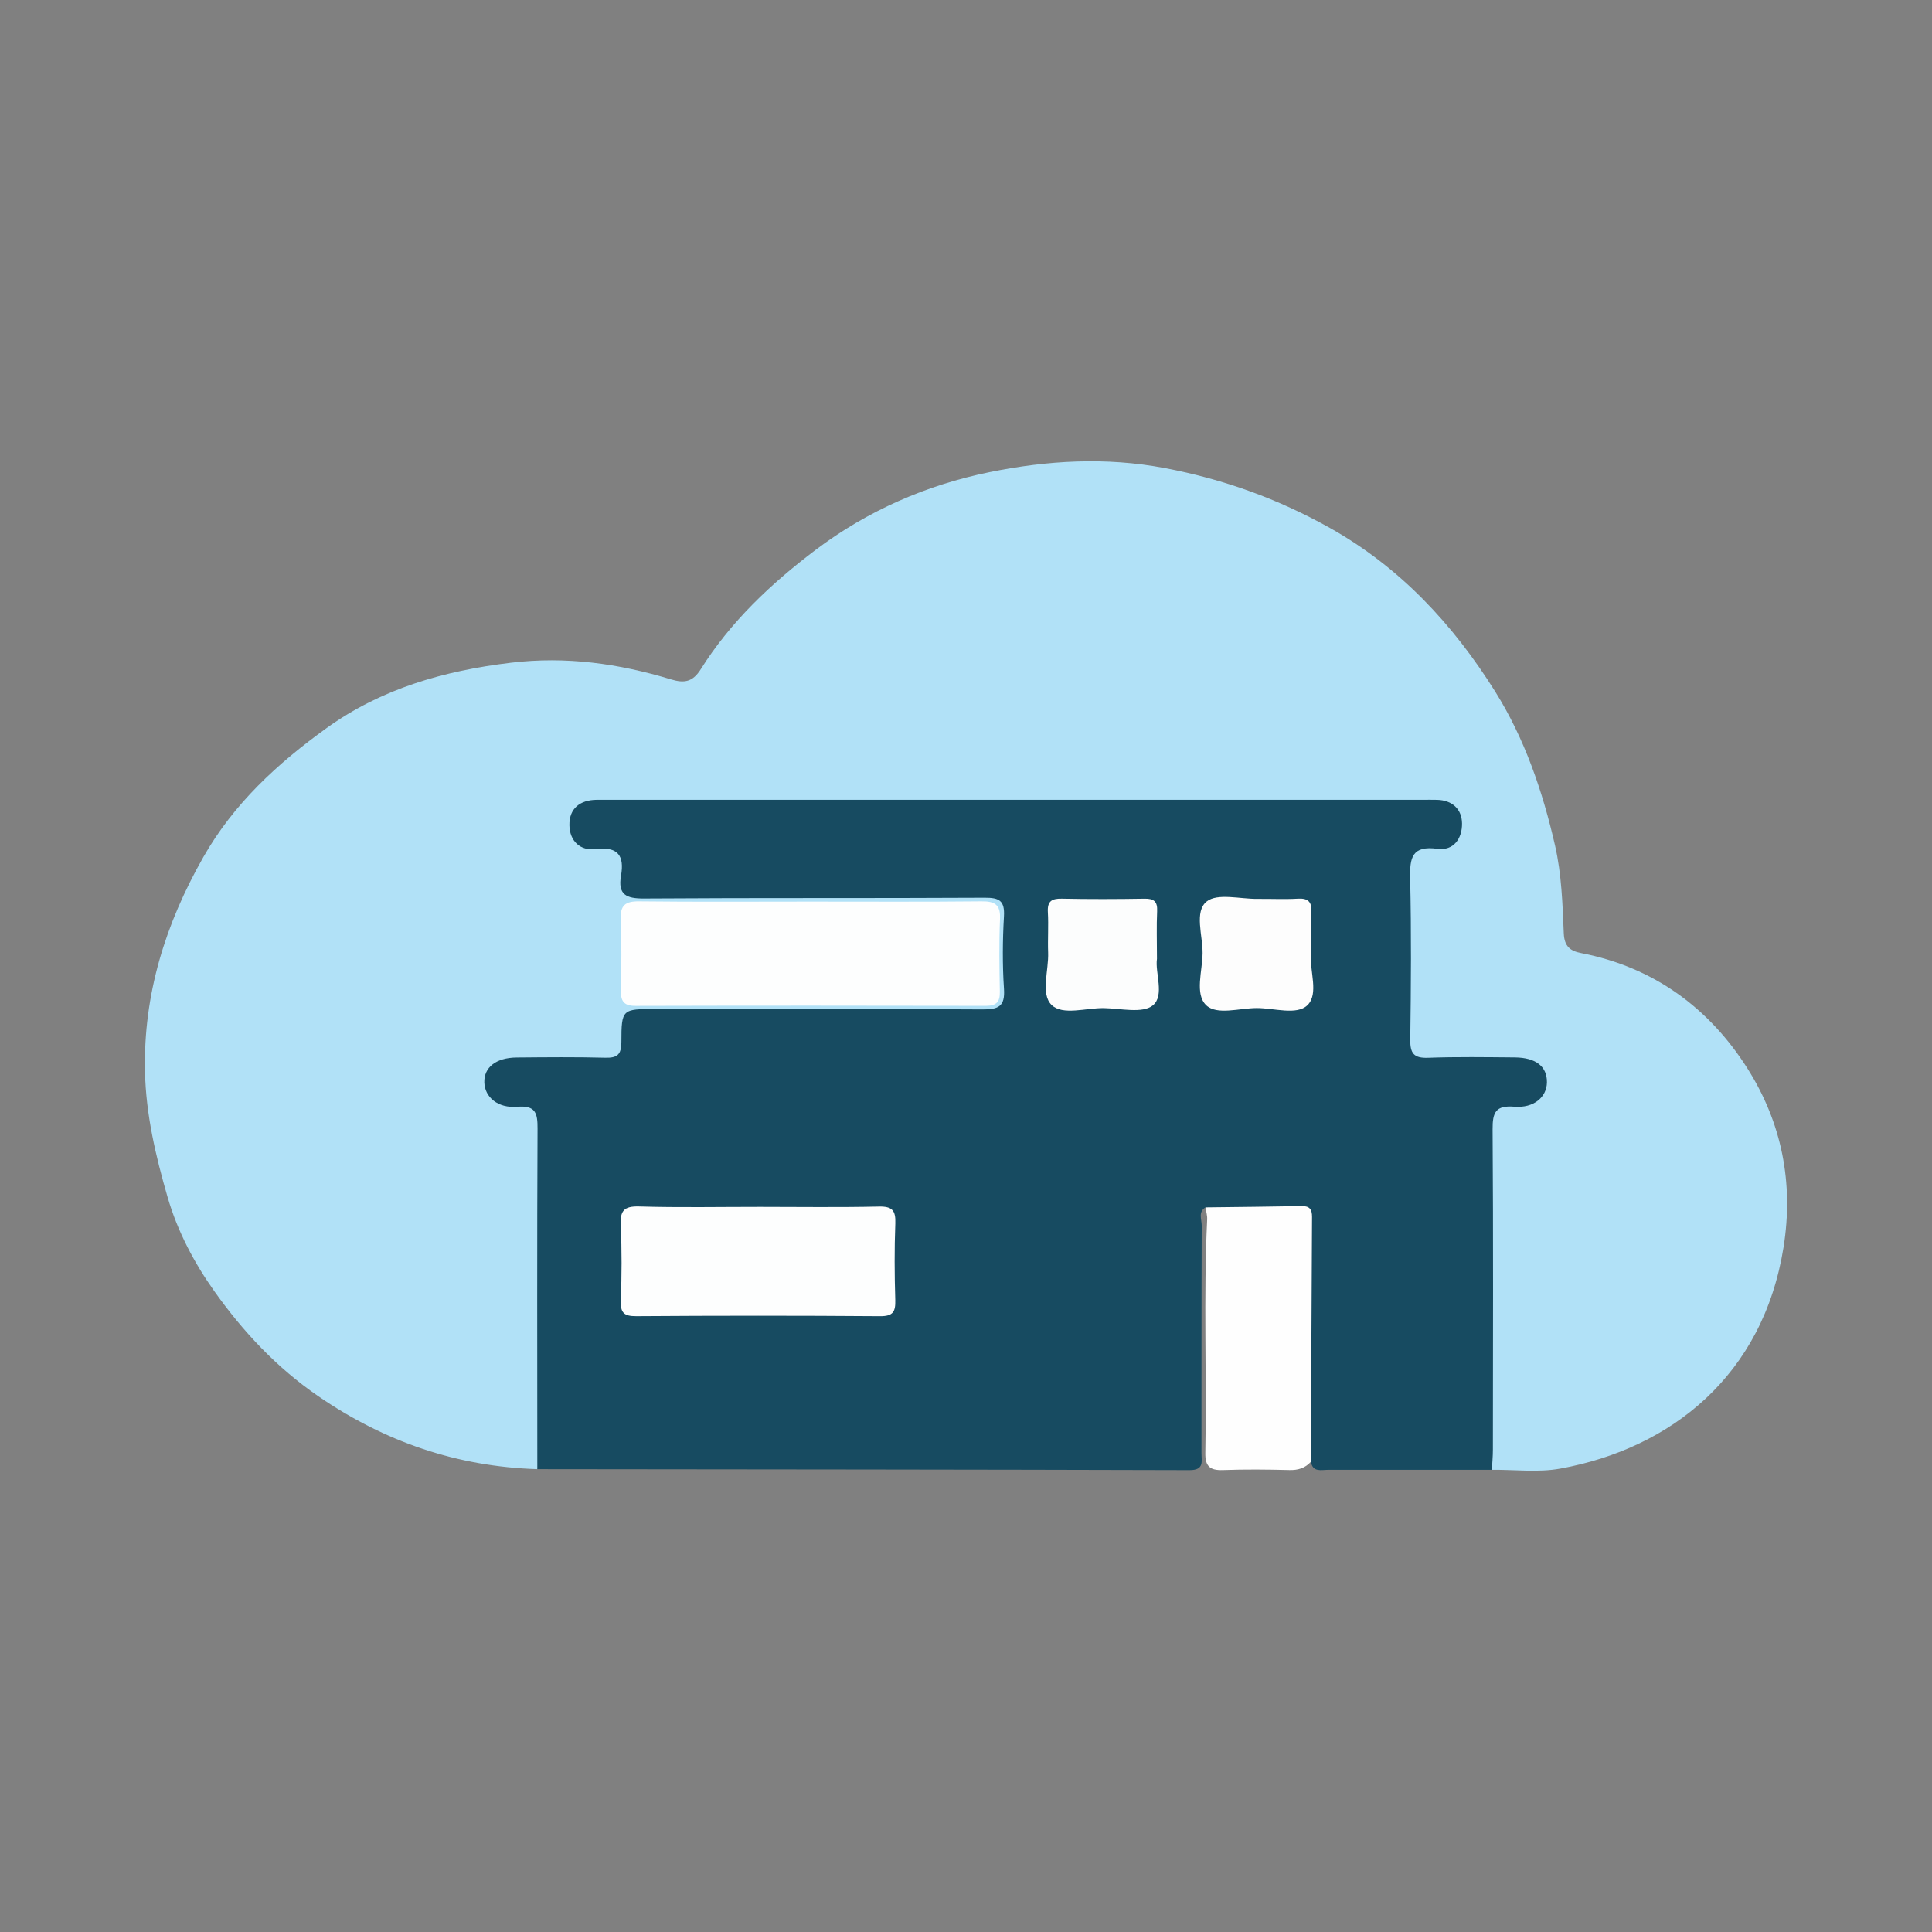
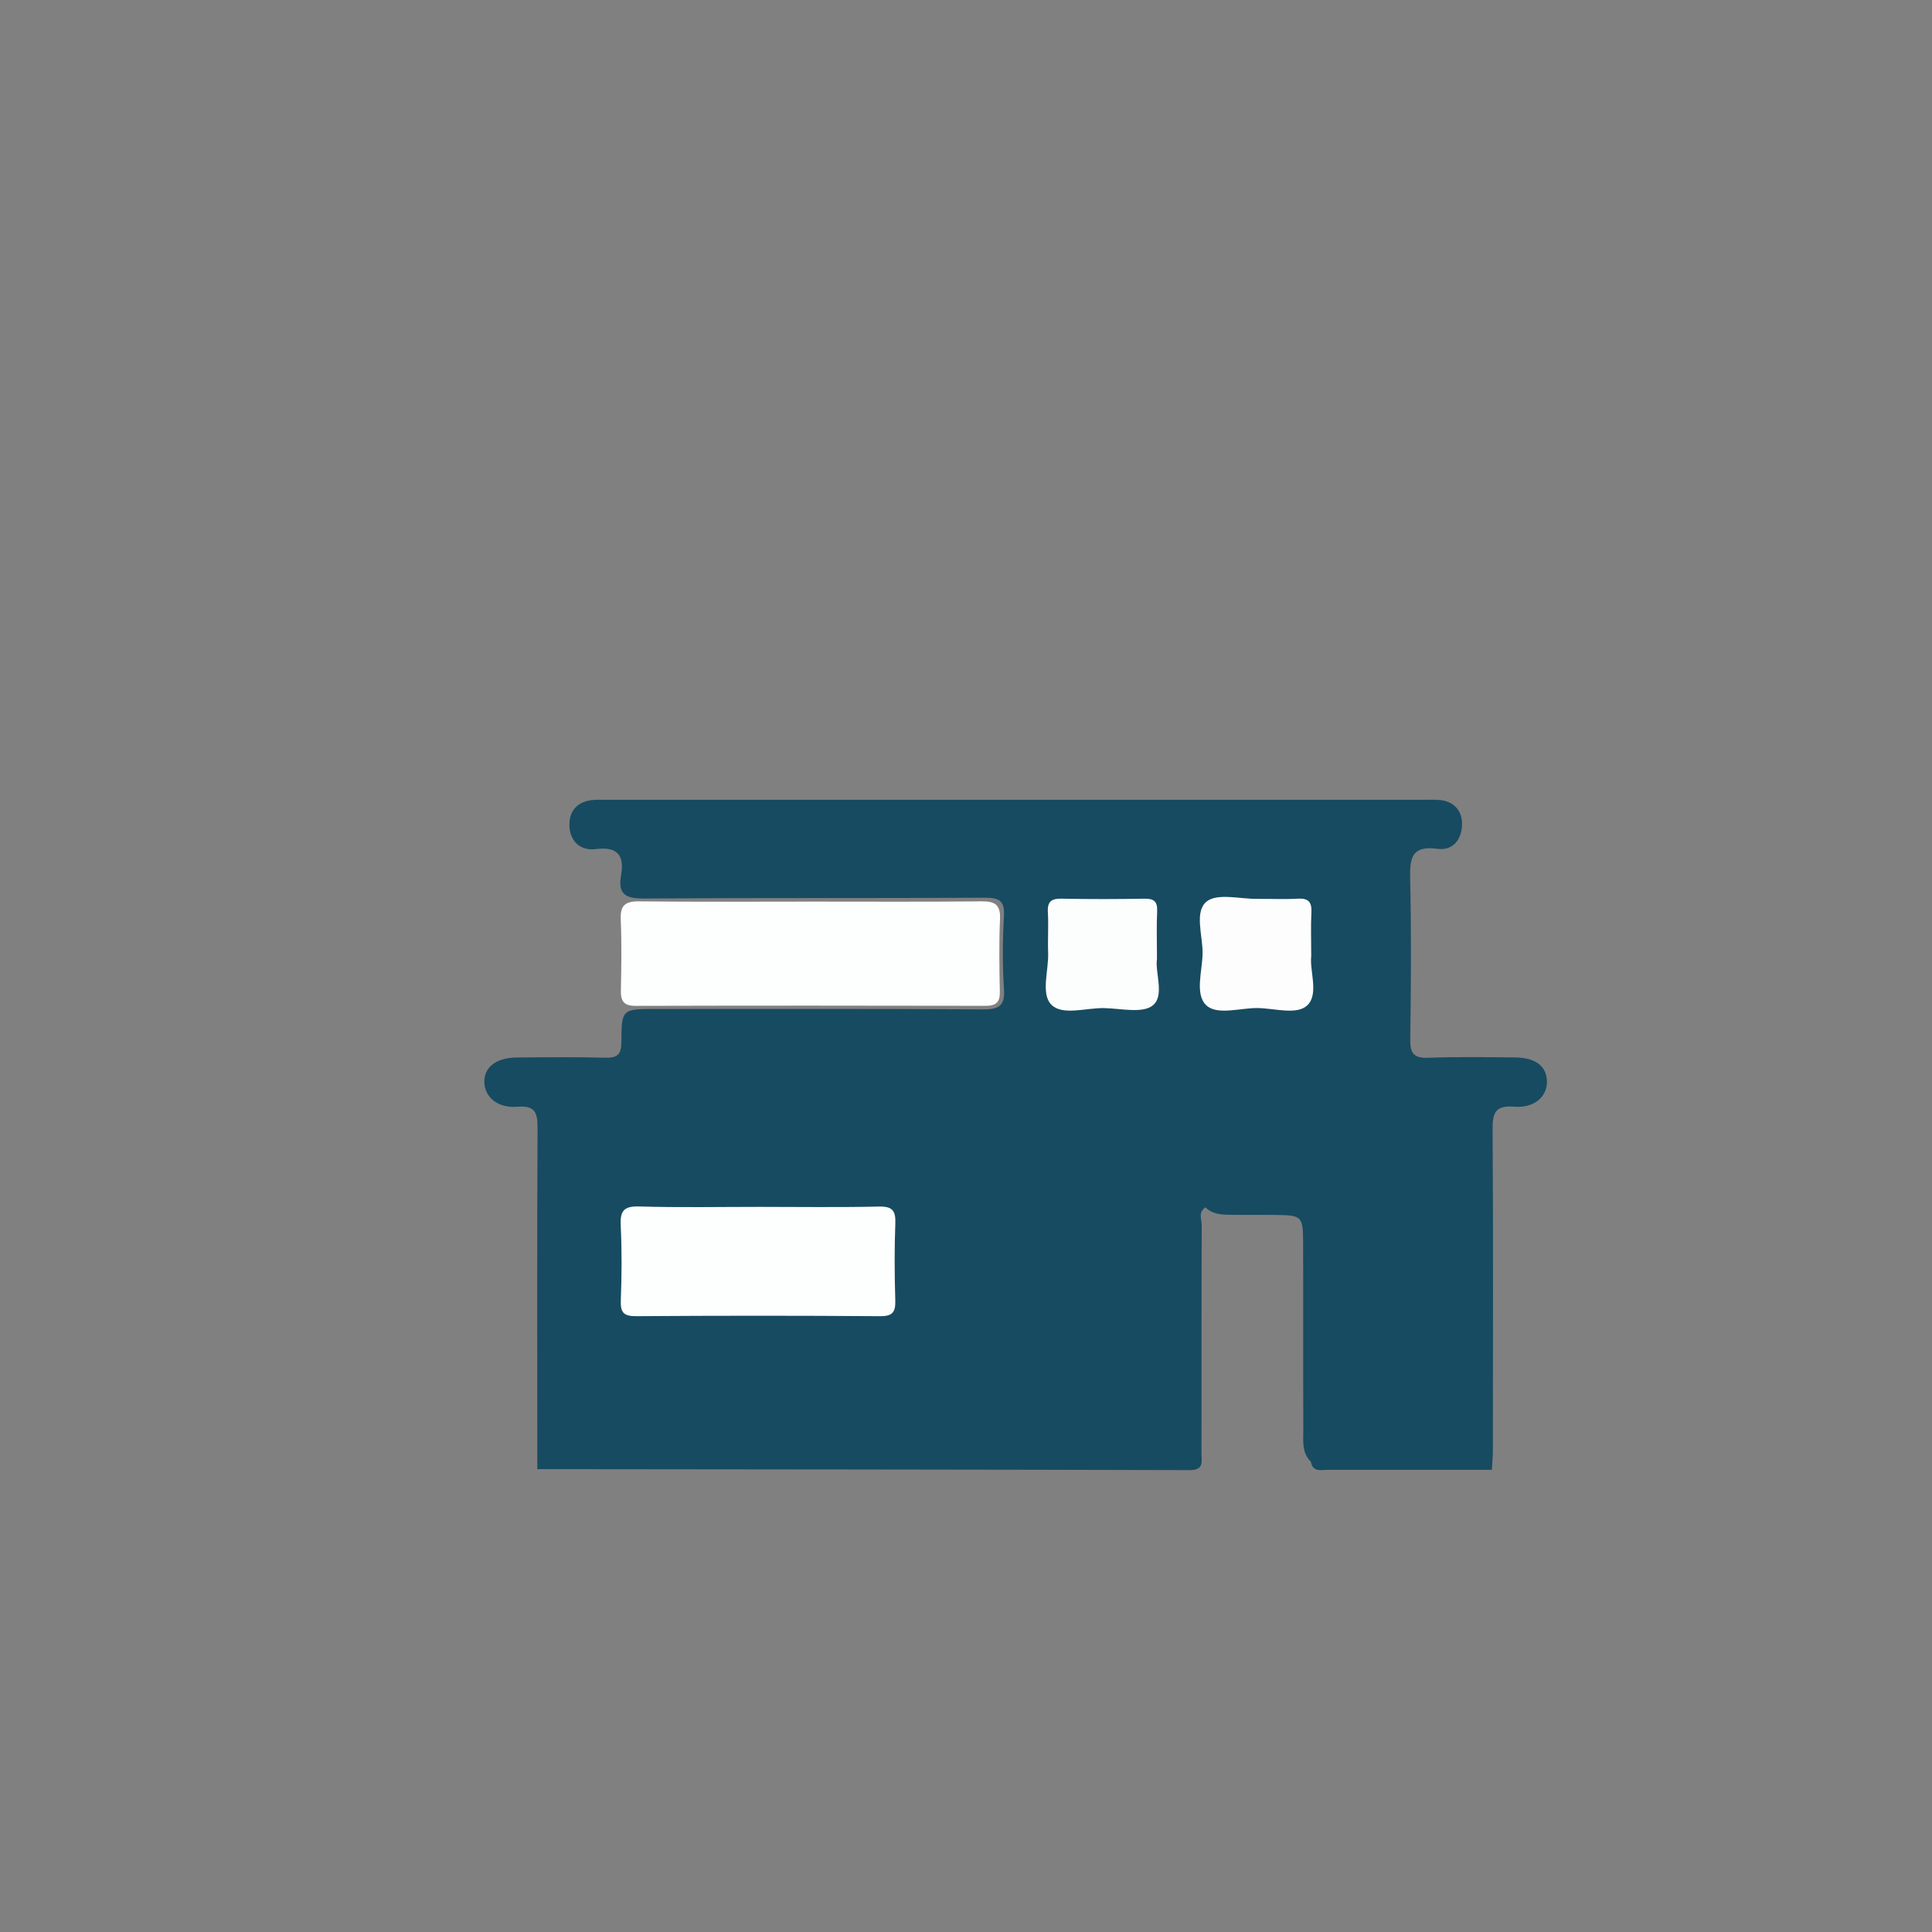
<svg xmlns="http://www.w3.org/2000/svg" version="1.1" id="Layer_1" x="0px" y="0px" width="200px" height="200px" viewBox="0 0 200 200" enable-background="new 0 0 200 200" xml:space="preserve">
  <rect x="0" y="0" width="200" height="200" fill="#808080" stroke="none" />
  <g>
-     <path fill="#B1E1F7" d="M55.622,152.087c-8.31-0.261-15.792-2.827-22.675-7.553c-4.313-2.962-7.783-6.681-10.737-10.834   c-2.094-2.944-3.831-6.216-4.863-9.781c-1.235-4.266-2.246-8.56-2.339-13.025c-0.166-7.974,2.118-15.253,6.03-22.146   c3.15-5.552,7.692-9.719,12.757-13.368c5.683-4.094,12.176-5.945,19.095-6.775c5.709-0.685,11.169,0.084,16.576,1.725   c1.363,0.414,2.243,0.277,3.076-1.05c3.093-4.929,7.274-8.863,11.877-12.345c5.383-4.071,11.504-6.736,18.043-8.063   c5.955-1.208,12-1.578,18.149-0.411c6.078,1.153,11.716,3.194,17.065,6.193c7.257,4.068,12.748,9.981,17.102,16.929   c3.061,4.885,4.924,10.362,6.203,15.959c0.672,2.942,0.776,6.036,0.901,9.071c0.057,1.383,0.688,1.835,1.802,2.051   c7.504,1.454,13.252,5.675,17.227,11.966c3.515,5.562,4.792,11.795,3.719,18.496c-2.122,13.249-11.615,20.815-23.112,22.905   c-2.292,0.417-4.717,0.101-7.08,0.122c-0.797-0.848-0.729-1.92-0.731-2.957c-0.014-10.504-0.025-21.009,0.004-31.513   c0.008-3.102,0.217-3.3,3.306-3.905c0.204-0.04,0.416-0.042,0.614-0.114c0.86-0.312,1.455-0.857,1.398-1.835   c-0.061-1.048-0.794-1.38-1.719-1.436c-2.711-0.164-5.425-0.036-8.137-0.08c-3.318-0.054-3.796-0.489-3.814-3.711   c-0.029-5.217-0.03-10.435,0.001-15.652c0.018-3.03,0.23-3.298,3.121-3.854c1.109-0.213,1.854-0.685,1.794-1.873   c-0.057-1.141-0.93-1.436-1.897-1.539c-0.901-0.097-1.806-0.083-2.71-0.083c-26.991-0.001-53.983-0.002-80.974,0.001   c-1.112,0-2.234-0.072-3.325,0.184c-0.795,0.186-1.446,0.64-1.463,1.536c-0.019,0.972,0.572,1.657,1.508,1.675   c2.476,0.046,3.744,1.14,3.661,3.692c-0.03,0.927,0.549,1.351,1.457,1.406c0.765,0.046,1.529,0.051,2.294,0.051   c10.226,0.002,20.452,0,30.678,0.002c0.904,0,1.808-0.001,2.712,0.06c1.486,0.1,2.312,0.858,2.375,2.36   c0.117,2.781,0.106,5.563,0.007,8.344c-0.053,1.511-0.871,2.267-2.369,2.345c-0.835,0.043-1.669,0.048-2.503,0.048   c-10.435,0.002-20.87-0.003-31.304,0.003c-2.958,0.002-2.994,0.007-3.492,2.892c-0.228,1.319-0.952,1.944-2.228,2.043   c-1.737,0.135-3.477,0.051-5.215,0.071c-1.182,0.014-2.367-0.043-3.547,0.034c-1.094,0.072-2.498-0.036-2.649,1.42   c-0.156,1.5,1.104,1.846,2.352,2.087c2.246,0.434,2.566,0.884,2.577,3.722c0.036,9.322,0.011,18.643,0.014,27.965   c0,1.391,0.019,2.783-0.013,4.174C56.202,150.549,56.218,151.398,55.622,152.087z" />
    <path fill="#174B61" d="M55.622,152.087c-0.003-11.753-0.034-23.506,0.024-35.258c0.008-1.607-0.207-2.417-2.099-2.258   c-2.009,0.168-3.359-0.989-3.409-2.512c-0.051-1.559,1.207-2.568,3.338-2.587c3.06-0.028,6.121-0.058,9.179,0.021   c1.255,0.033,1.668-0.323,1.671-1.628c0.006-3.415,0.074-3.413,3.567-3.413c11.266,0.002,22.532-0.031,33.798,0.041   c1.657,0.011,2.365-0.288,2.242-2.125c-0.167-2.492-0.147-5.01-0.003-7.506c0.094-1.627-0.484-1.938-2.002-1.929   c-11.753,0.066-23.506-0.001-35.258,0.081c-1.852,0.013-2.727-0.404-2.381-2.37c0.363-2.065-0.32-3.033-2.61-2.746   c-1.652,0.207-2.705-0.87-2.733-2.466c-0.03-1.725,1.078-2.617,2.824-2.636c0.417-0.004,0.835-0.002,1.252-0.002   c28.096,0,56.191,0,84.287,0c0.487,0,0.974-0.008,1.46,0.005c1.589,0.044,2.559,0.972,2.58,2.443   c0.022,1.52-0.838,2.856-2.548,2.626c-2.628-0.353-2.872,0.907-2.822,3.058c0.129,5.561,0.088,11.127,0.012,16.689   c-0.02,1.439,0.374,1.939,1.854,1.885c2.987-0.11,5.98-0.062,8.97-0.037c2.193,0.018,3.348,0.95,3.323,2.588   c-0.023,1.517-1.349,2.674-3.373,2.512c-1.934-0.155-2.264,0.582-2.252,2.343c0.077,11.057,0.038,22.115,0.03,33.172   c-0.001,0.691-0.067,1.383-0.103,2.074c-5.651,0.003-11.302,0.01-16.953,0.003c-0.706-0.001-1.584,0.286-1.784-0.833   c-0.968-0.944-0.78-2.177-0.785-3.336c-0.025-6.454,0.005-12.908-0.019-19.362c-0.01-2.718-0.13-2.818-2.803-2.852   c-1.596-0.02-3.192,0.013-4.788-0.018c-0.91-0.017-1.814-0.065-2.516-0.768c-0.786,0.488-0.387,1.259-0.39,1.885   c-0.03,7.851-0.017,15.703-0.025,23.554c-0.001,0.846,0.311,1.766-1.225,1.762C100.643,152.123,78.132,152.111,55.622,152.087z" />
-     <path fill="#FEFEFE" d="M124.792,124.987c3.321-0.041,6.642-0.07,9.963-0.133c0.82-0.016,1.072,0.346,1.067,1.118   c-0.05,8.45-0.082,16.901-0.119,25.351c-0.599,0.655-1.319,0.881-2.222,0.857c-2.294-0.06-4.592-0.079-6.884,0.002   c-1.339,0.047-1.848-0.385-1.821-1.775c0.154-8.061-0.197-16.126,0.191-24.186C124.985,125.813,124.853,125.398,124.792,124.987z" />
    <path fill="#FDFEFE" d="M83.876,93.334c5.906-0.001,11.811,0.035,17.716-0.027c1.405-0.015,1.997,0.339,1.929,1.853   c-0.112,2.496-0.066,5.002-0.018,7.502c0.02,1.074-0.37,1.463-1.454,1.461c-12.089-0.025-24.178-0.029-36.267,0.003   c-1.239,0.003-1.531-0.522-1.508-1.631c0.051-2.431,0.089-4.866-0.015-7.293c-0.064-1.472,0.448-1.912,1.9-1.895   C72.065,93.375,77.971,93.335,83.876,93.334z" />
    <path fill="#FDFEFE" d="M78.673,124.935c4.101,0.001,8.203,0.061,12.301-0.032c1.392-0.032,1.761,0.405,1.71,1.747   c-0.1,2.637-0.085,5.283-0.005,7.922c0.036,1.213-0.222,1.692-1.58,1.681c-8.409-0.064-16.82-0.061-25.229-0.002   c-1.309,0.009-1.653-0.374-1.604-1.646c0.098-2.568,0.115-5.146-0.009-7.712c-0.073-1.506,0.277-2.049,1.908-2   C70.33,125.017,74.503,124.934,78.673,124.935z" />
    <path fill="#FCFDFD" d="M119.769,99.251c-0.217,1.443,0.818,3.806-0.427,4.824c-1.058,0.865-3.322,0.315-5.051,0.283   c-1.864-0.035-4.291,0.795-5.438-0.335c-1.144-1.128-0.28-3.56-0.35-5.419c-0.053-1.389,0.053-2.786-0.028-4.172   c-0.066-1.122,0.377-1.424,1.442-1.402c2.851,0.059,5.705,0.051,8.556,0.002c0.987-0.017,1.363,0.292,1.314,1.308   C119.715,95.866,119.769,97.399,119.769,99.251z" />
    <path fill="#FDFDFD" d="M135.738,98.971c-0.184,1.522,0.808,3.907-0.389,5.082c-1.097,1.076-3.449,0.298-5.245,0.3   c-1.795,0.002-4.144,0.768-5.244-0.299c-1.197-1.162-0.385-3.546-0.368-5.388c0.016-1.837-0.878-4.295,0.422-5.341   c1.11-0.893,3.461-0.253,5.263-0.272c1.391-0.015,2.786,0.059,4.173-0.022c1.12-0.066,1.463,0.369,1.406,1.442   C135.682,95.859,135.738,97.254,135.738,98.971z" />
  </g>
</svg>